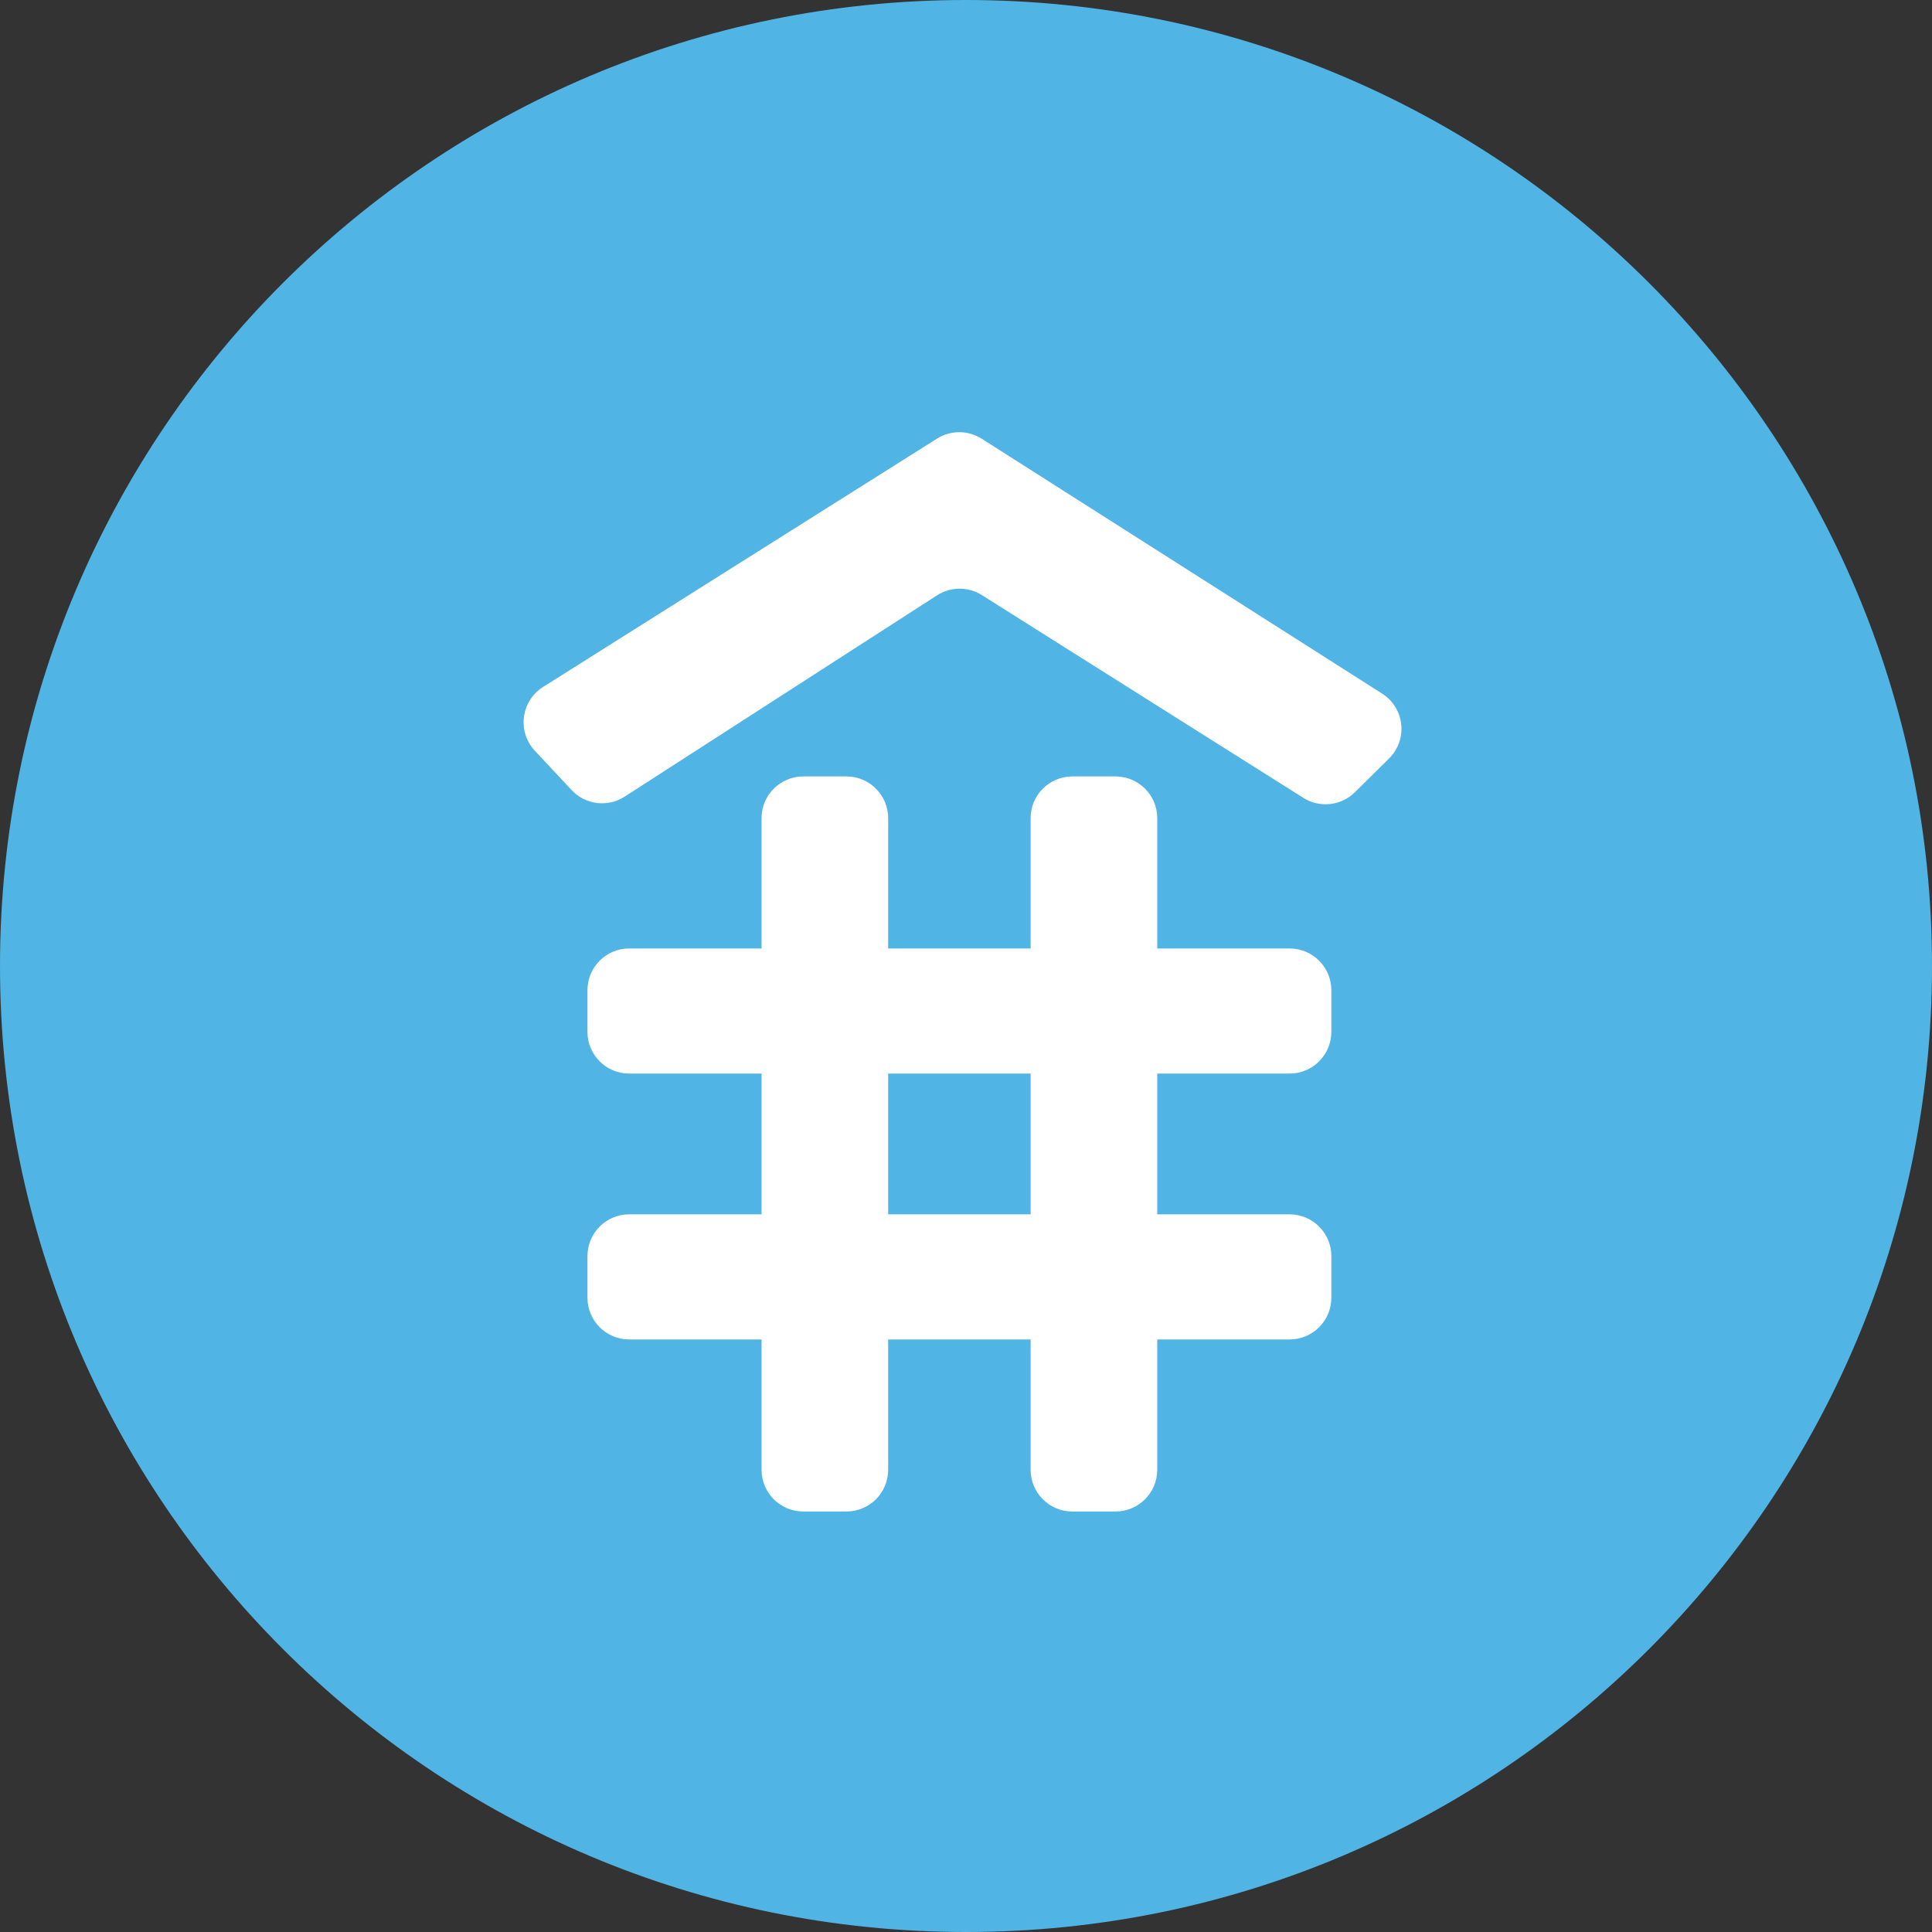
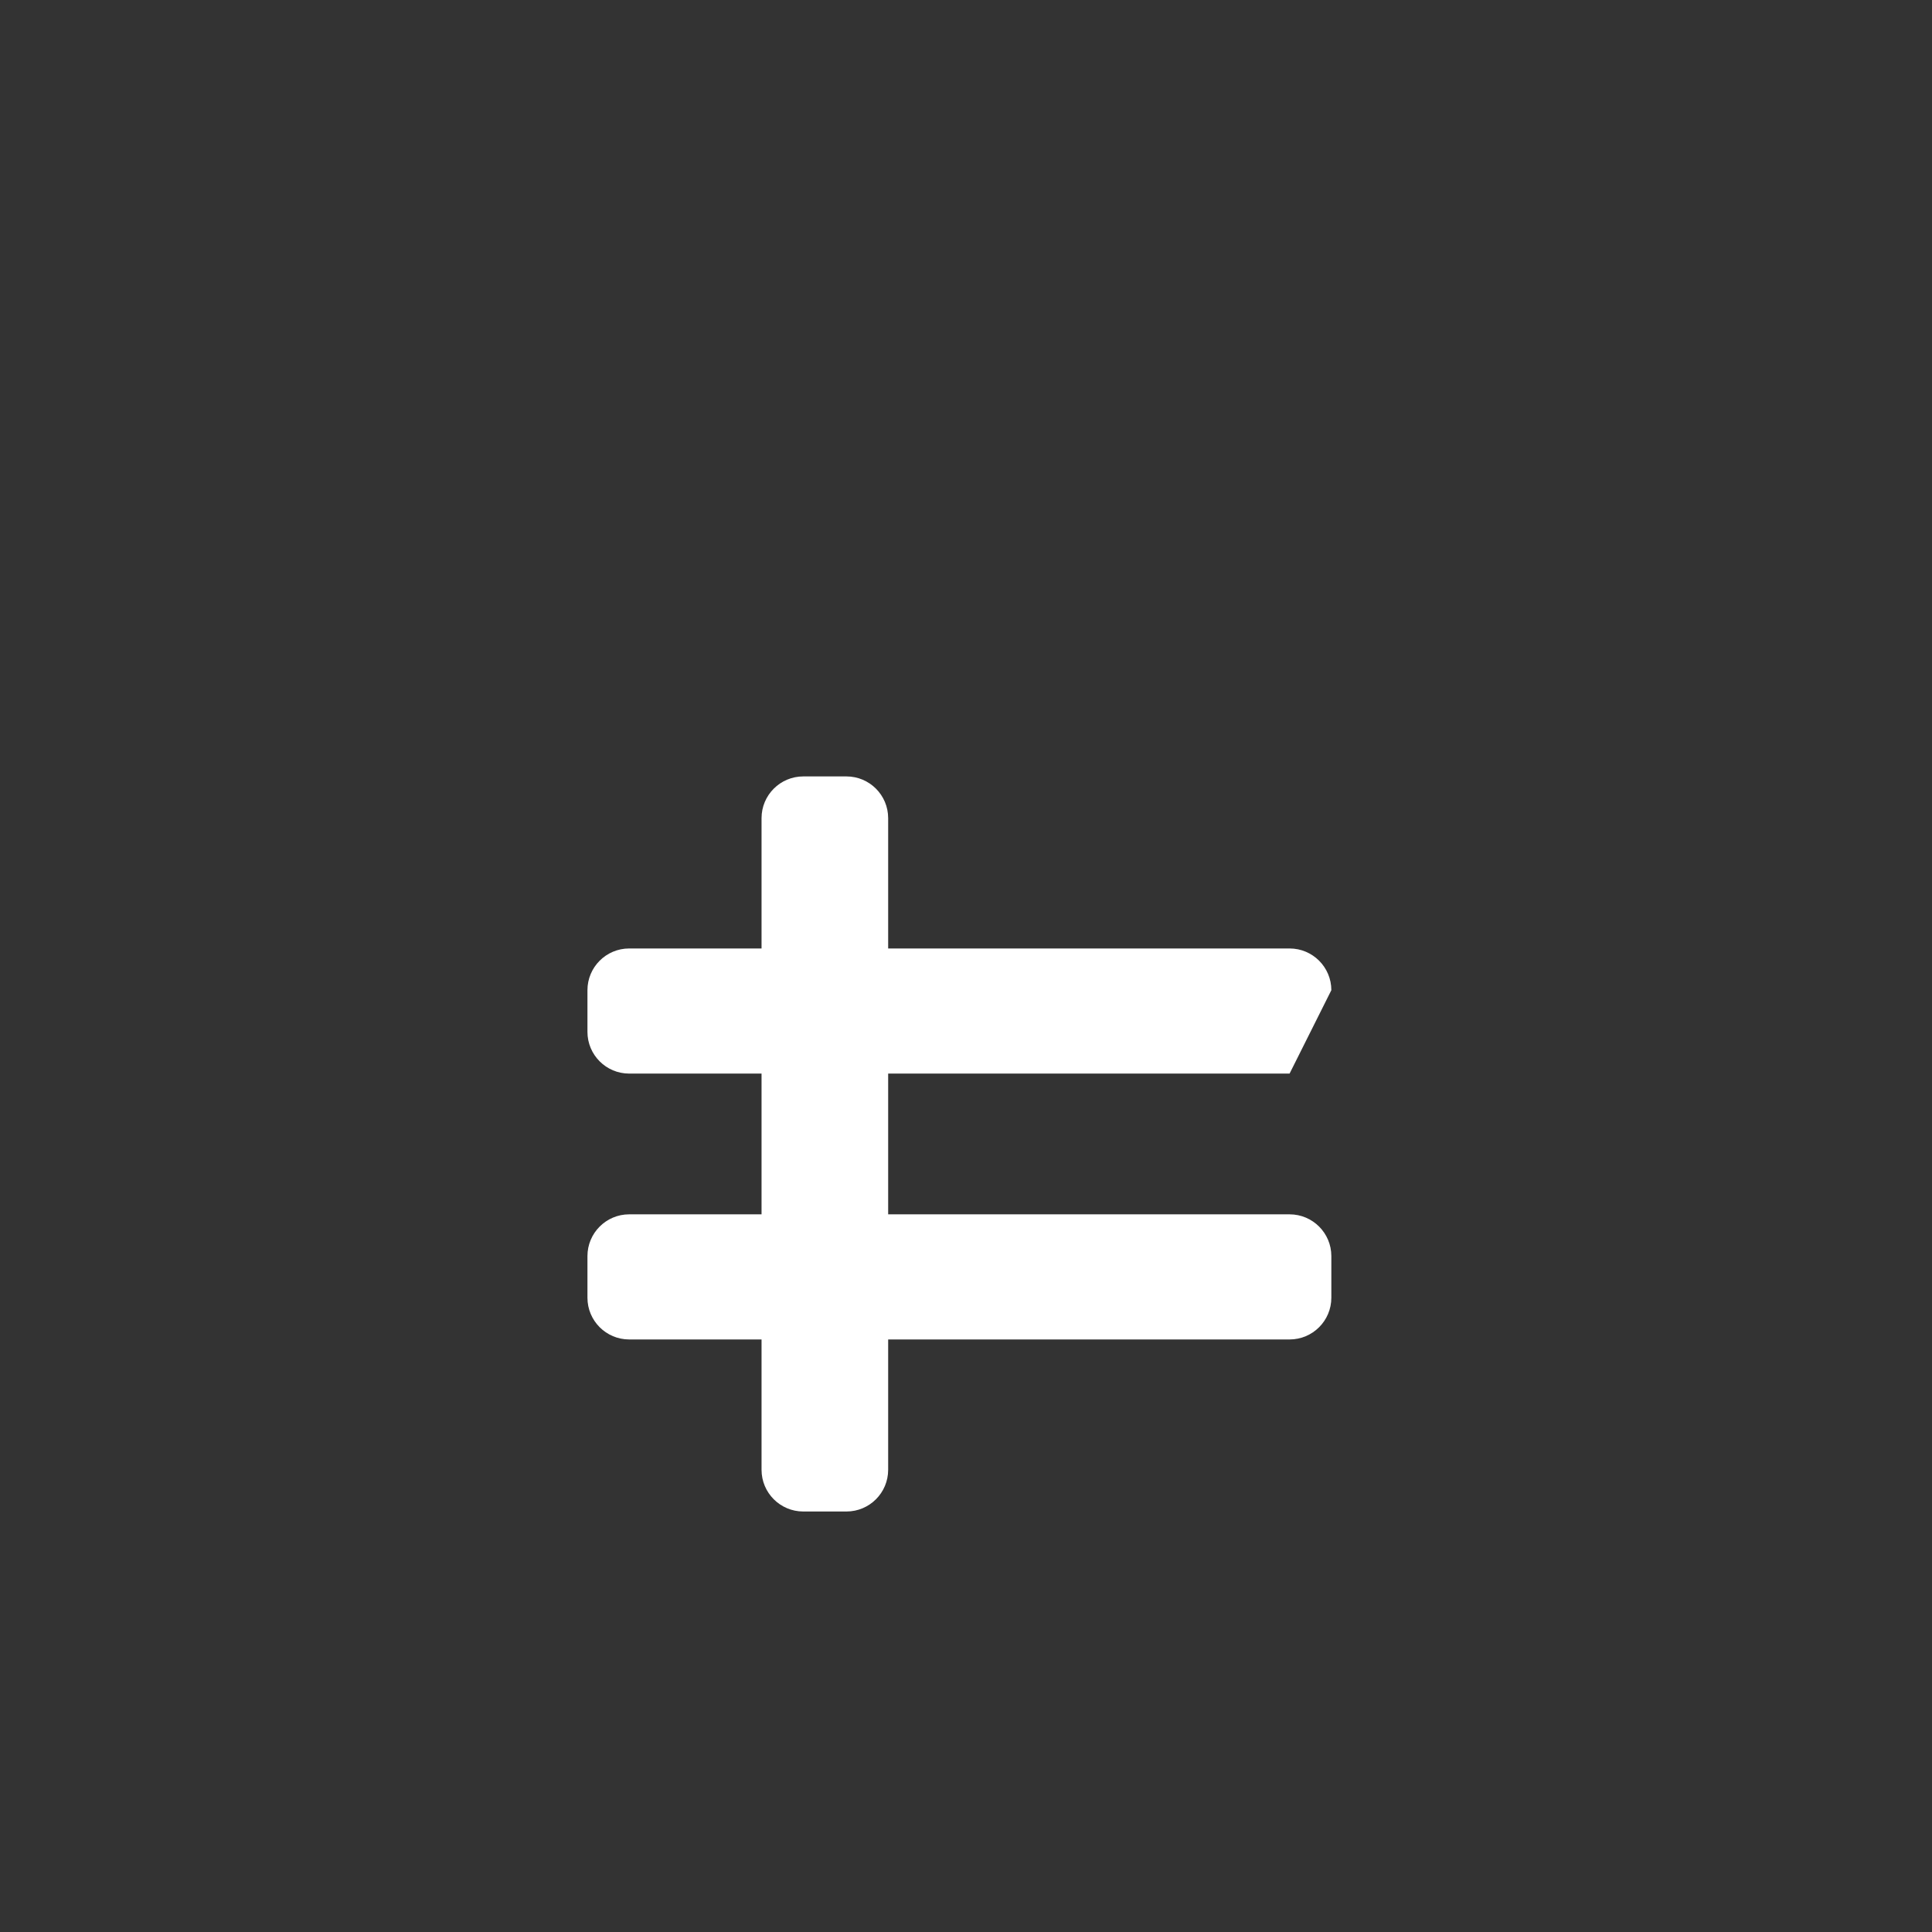
<svg xmlns="http://www.w3.org/2000/svg" width="100%" height="100%" viewBox="0 0 80 80" version="1.1" xml:space="preserve" style="fill-rule:evenodd;clip-rule:evenodd;stroke-linejoin:round;stroke-miterlimit:2;">
  <rect x="0" y="0" width="80" height="80" fill="#333333" stroke="none" />
-   <path d="M40,80C62.091,80 80,62.091 80,40C80,17.909 62.091,0 40,0C17.909,0 0,17.909 0,40C0,62.091 17.909,80 40,80Z" style="fill:rgb(80,180,229);" />
  <g>
    <path d="M31.534,33.878C31.534,32.924 32.308,32.15 33.262,32.15L35.049,32.15C36.004,32.15 36.777,32.924 36.777,33.878L36.777,60.86C36.777,61.815 36.004,62.588 35.049,62.588L33.262,62.588C32.308,62.588 31.534,61.815 31.534,60.86L31.534,33.878Z" style="fill:white;" />
-     <path d="M55.128,41.002C55.128,40.048 54.353,39.274 53.399,39.274L26.053,39.274C25.099,39.274 24.325,40.048 24.325,41.002L24.325,42.727C24.325,43.681 25.099,44.455 26.053,44.455L53.399,44.455C54.353,44.455 55.128,43.681 55.128,42.727L55.128,41.002Z" style="fill:white;" />
+     <path d="M55.128,41.002C55.128,40.048 54.353,39.274 53.399,39.274L26.053,39.274C25.099,39.274 24.325,40.048 24.325,41.002L24.325,42.727C24.325,43.681 25.099,44.455 26.053,44.455L53.399,44.455L55.128,41.002Z" style="fill:white;" />
    <path d="M55.128,52.011C55.128,51.058 54.353,50.283 53.399,50.283L26.053,50.283C25.099,50.283 24.325,51.058 24.325,52.011L24.325,53.736C24.325,54.69 25.099,55.464 26.053,55.464L53.399,55.464C54.353,55.464 55.128,54.69 55.128,53.736L55.128,52.011Z" style="fill:white;" />
-     <path d="M42.676,33.878C42.676,32.924 43.449,32.15 44.404,32.15L46.191,32.15C47.145,32.15 47.919,32.924 47.919,33.878L47.919,60.86C47.919,61.815 47.145,62.588 46.191,62.588L44.404,62.588C43.449,62.588 42.676,61.815 42.676,60.86L42.676,33.878Z" style="fill:white;" />
-     <path d="M23.668,32.714C24.238,33.325 25.164,33.44 25.866,32.987L38.8,24.652C39.365,24.288 40.09,24.284 40.658,24.643L53.967,33.037C54.647,33.466 55.532,33.369 56.103,32.805L57.518,31.407C58.307,30.627 58.167,29.316 57.231,28.72L40.65,18.166C40.086,17.808 39.366,17.806 38.8,18.162L22.488,28.445C21.571,29.023 21.407,30.294 22.147,31.087L23.668,32.714Z" style="fill:white;" />
  </g>
</svg>